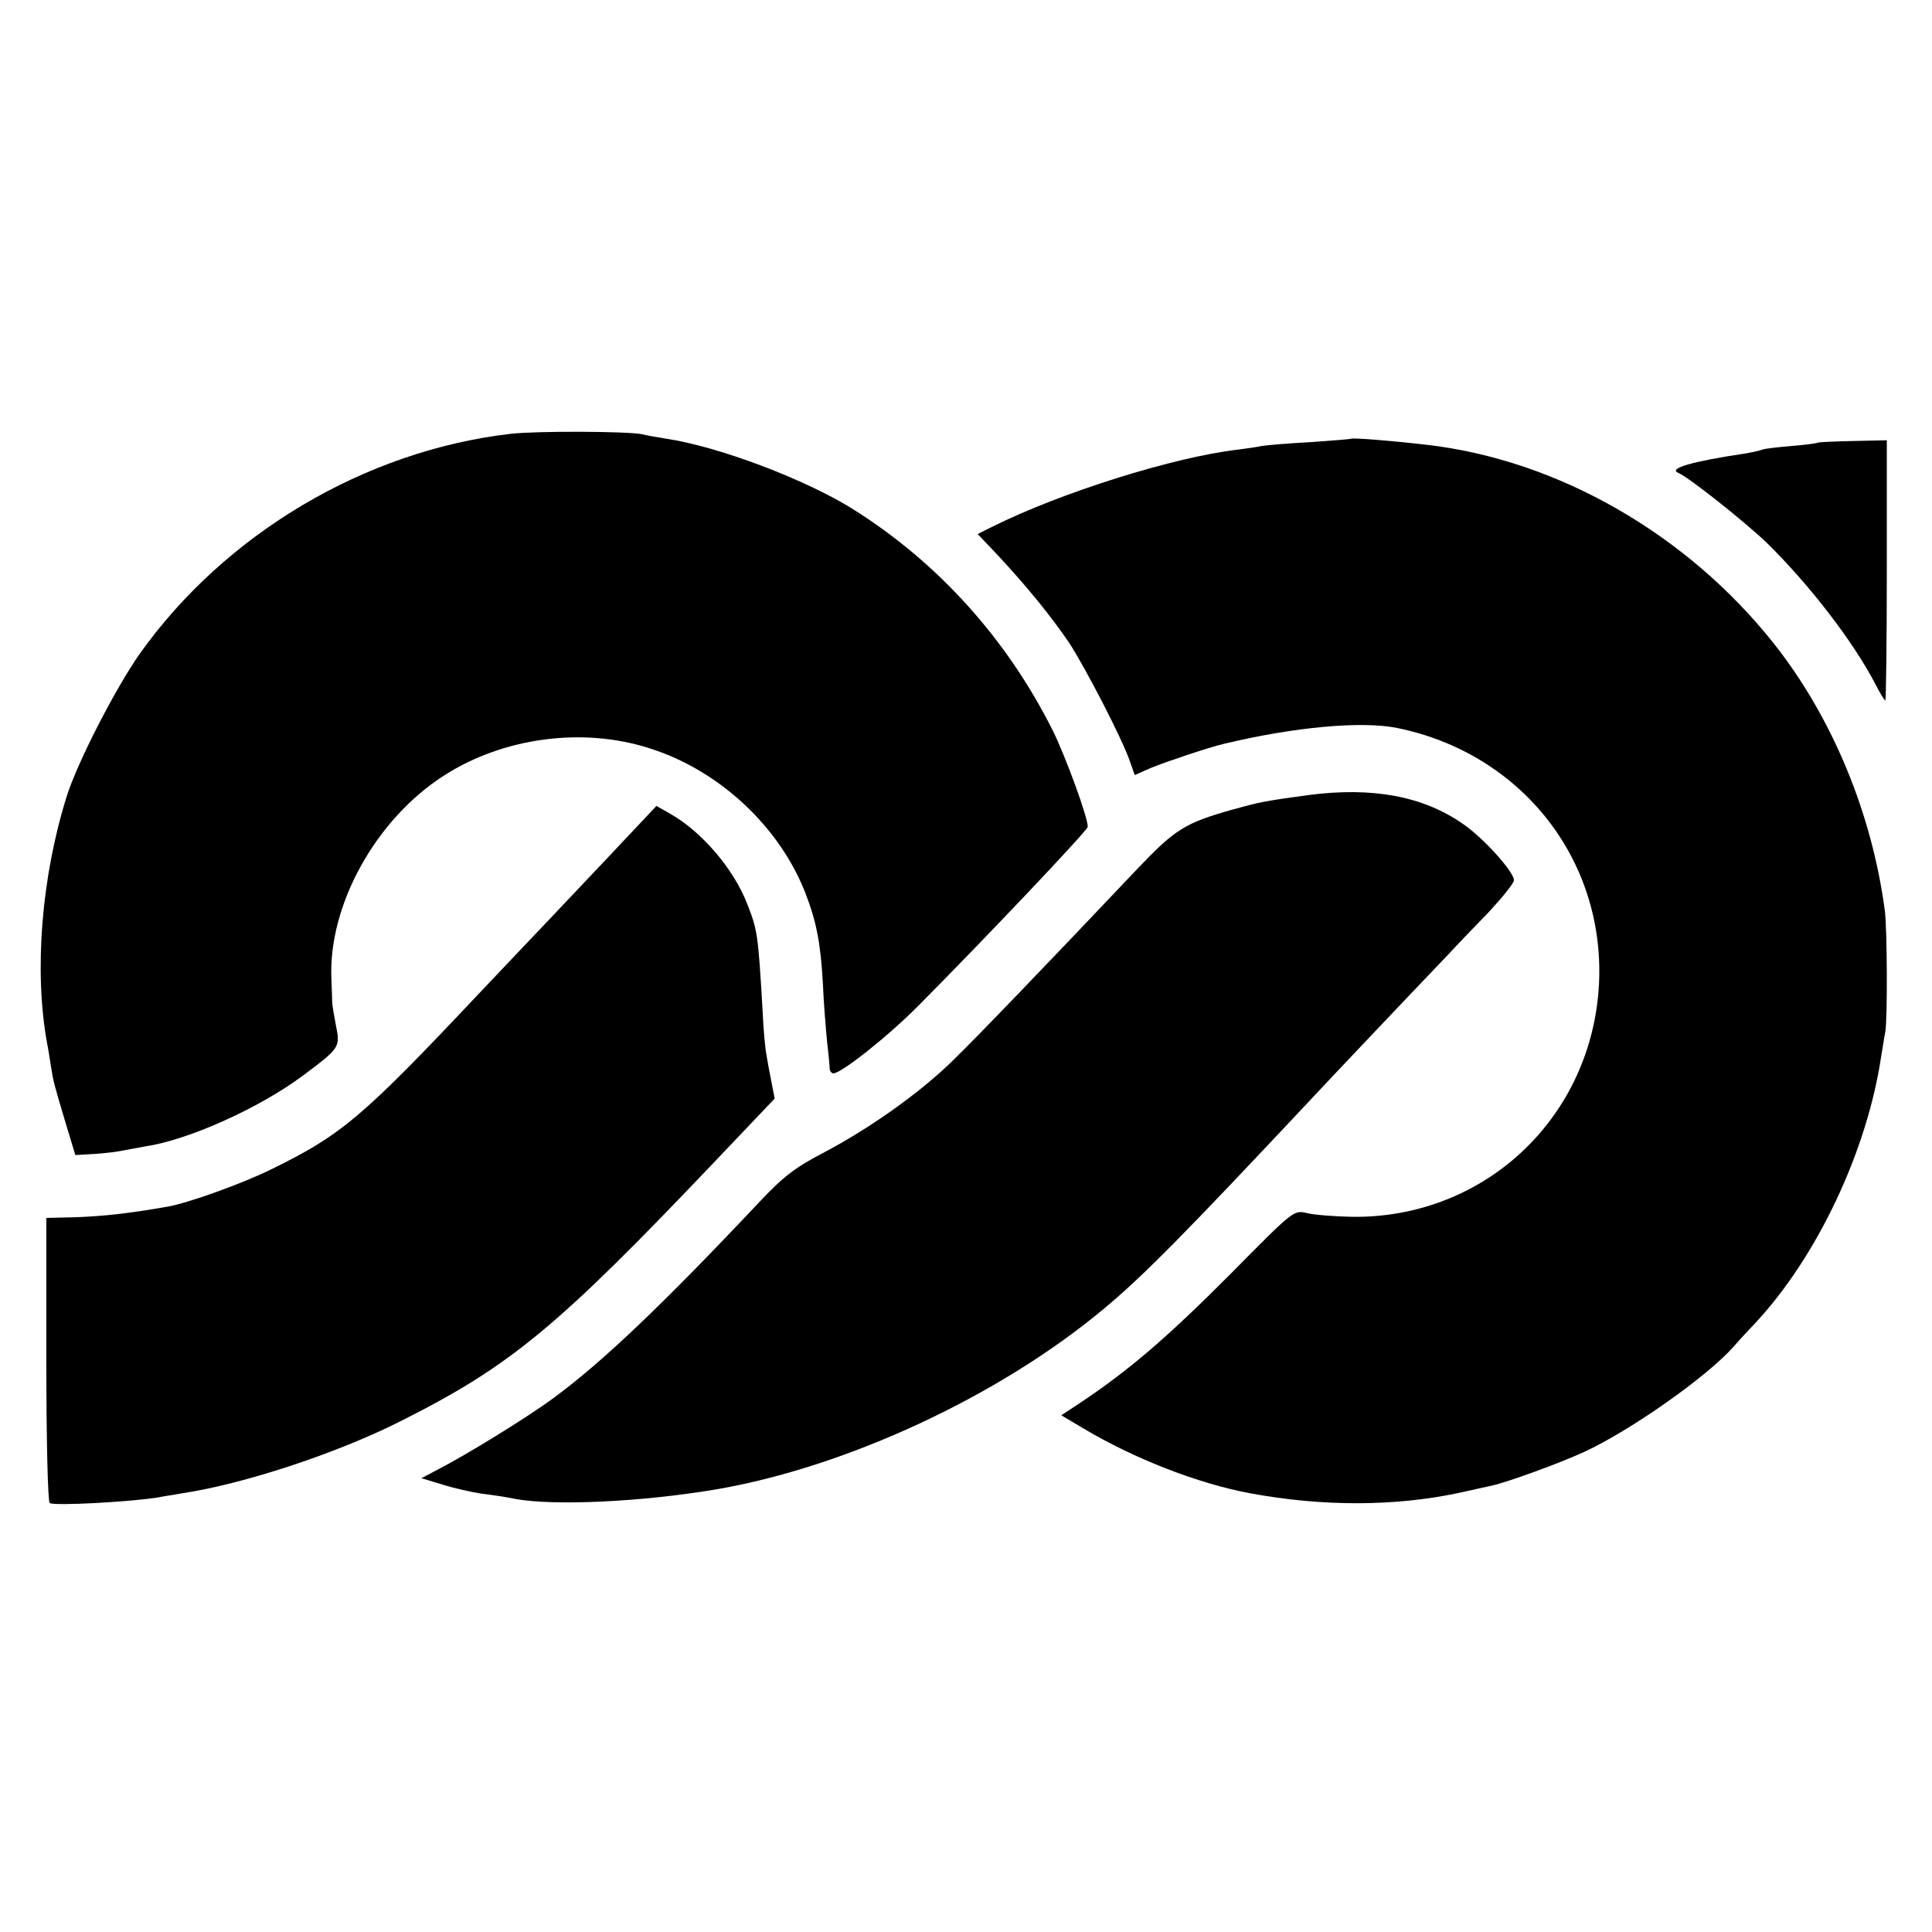
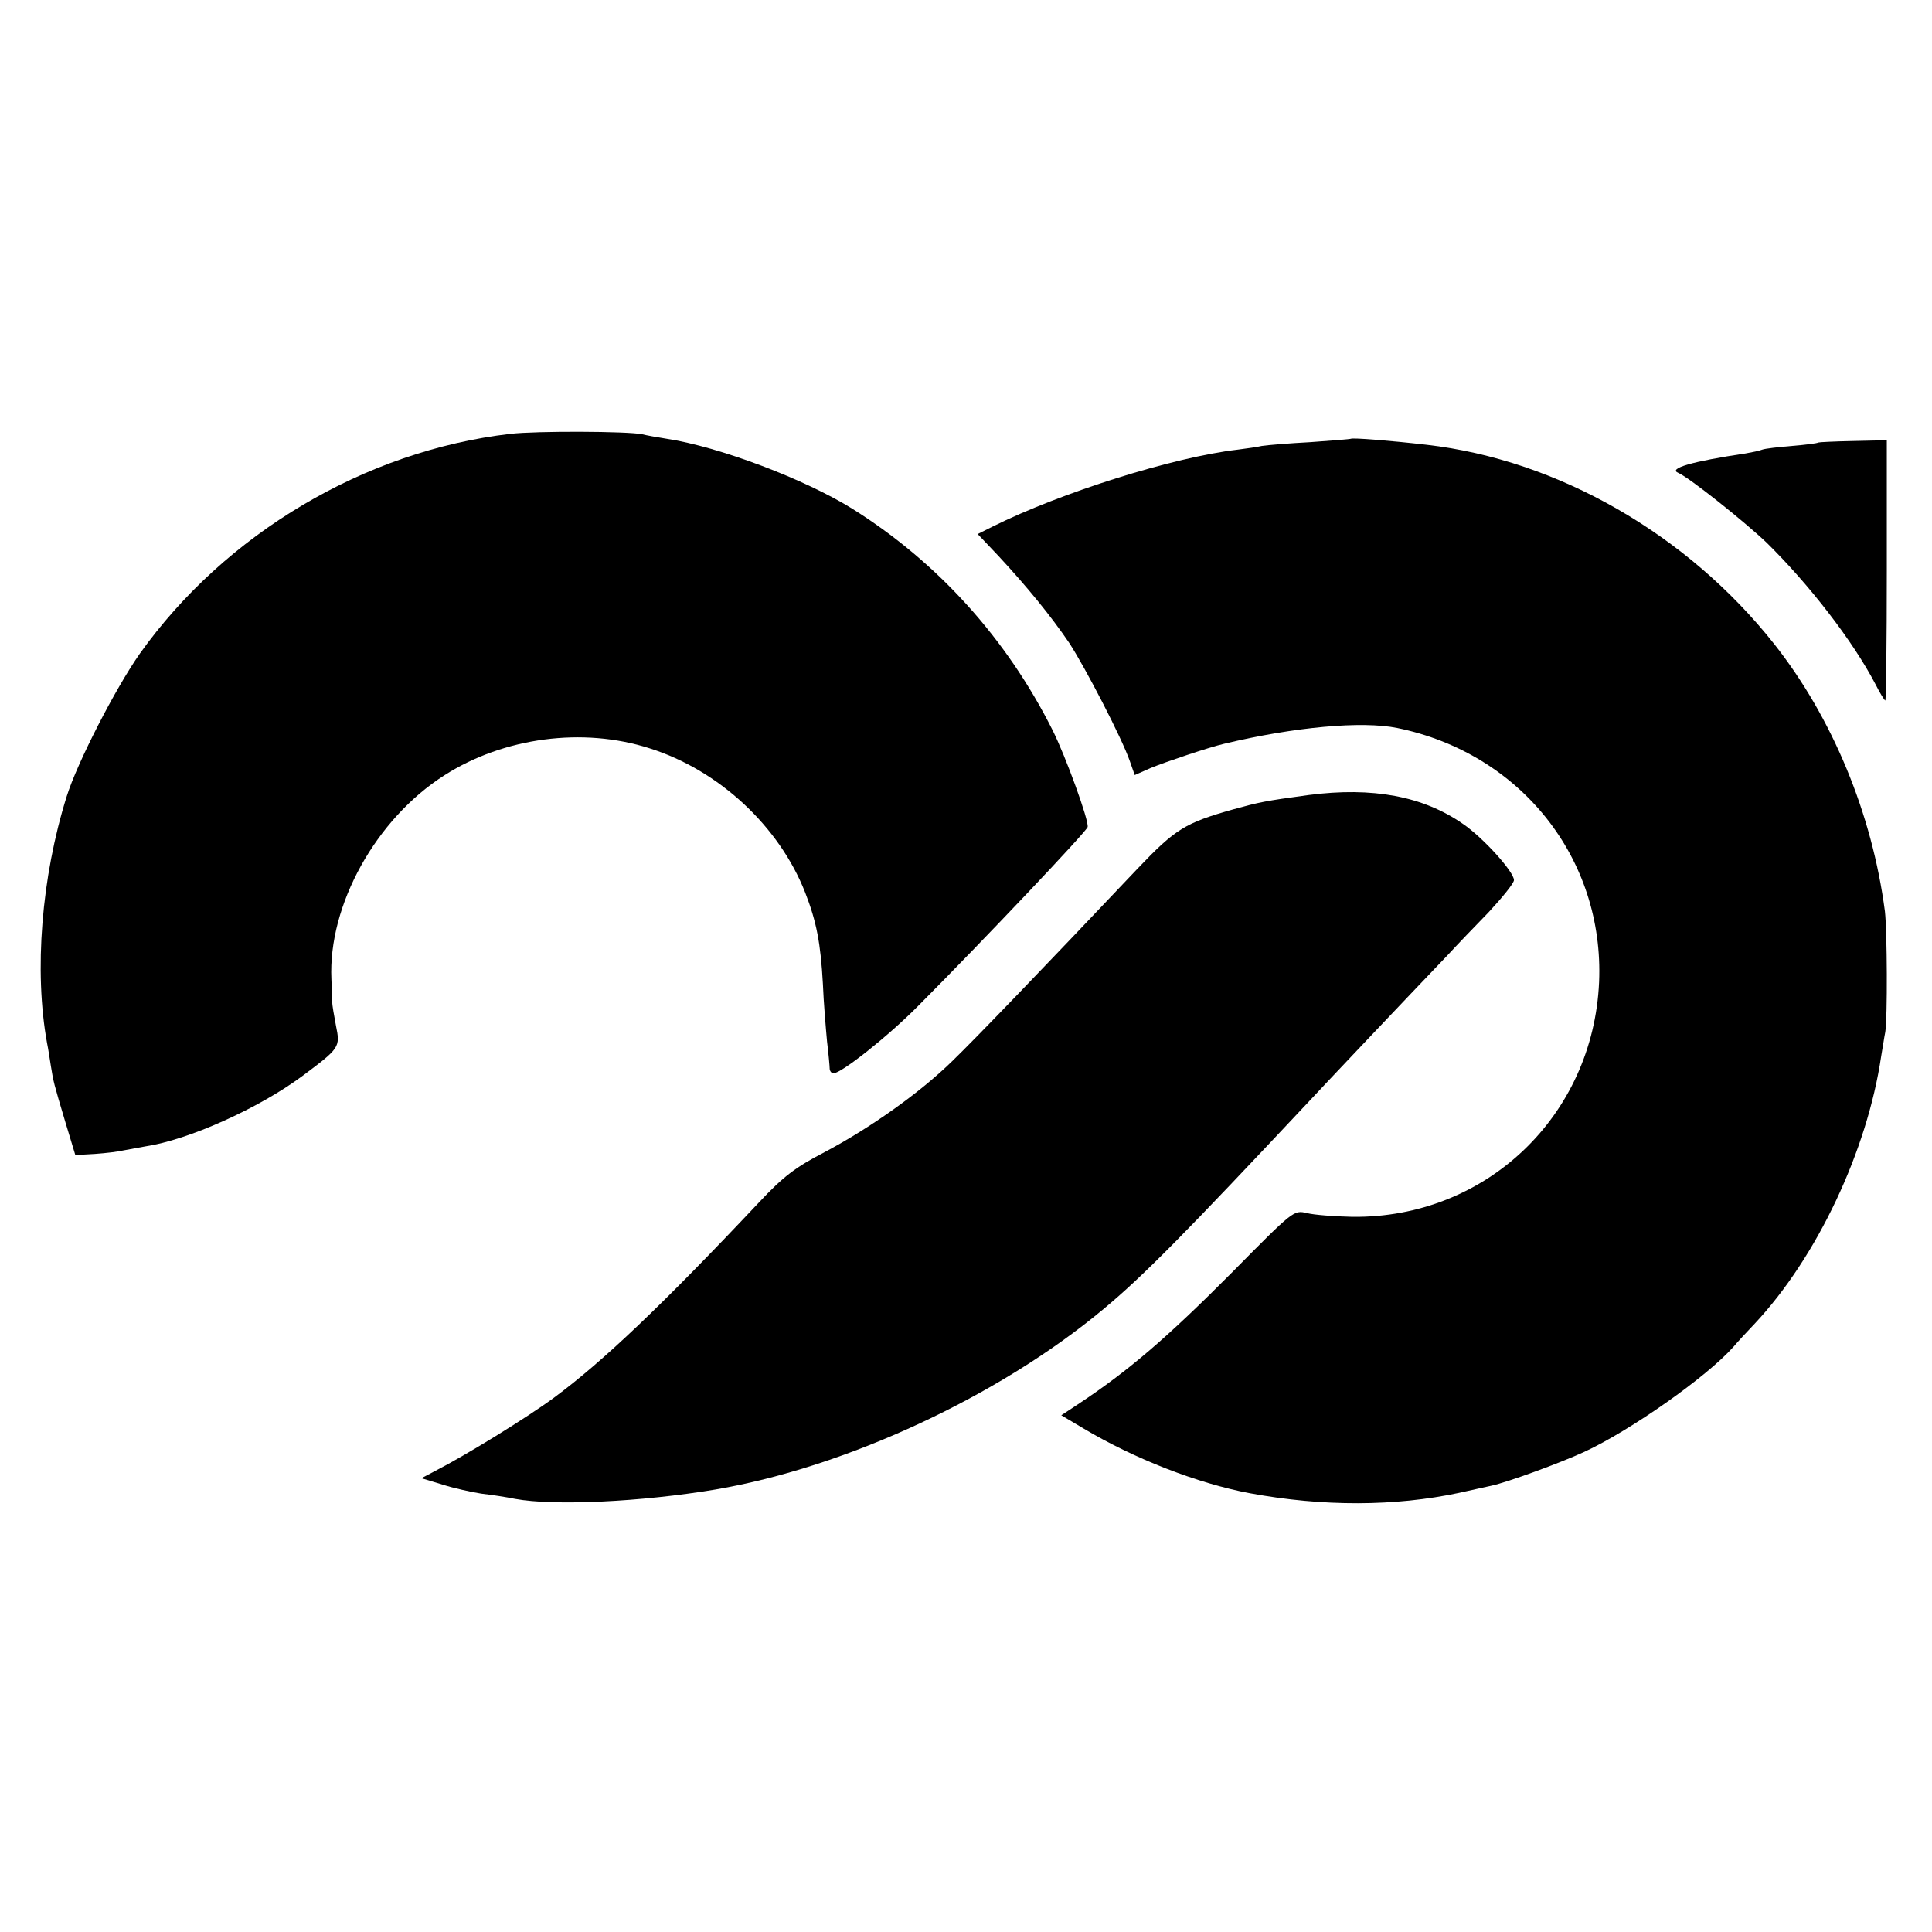
<svg xmlns="http://www.w3.org/2000/svg" version="1.0" width="513pt" height="513pt" viewBox="0 0 513 513" preserveAspectRatio="xMidYMid meet">
  <g transform="translate(0,513) scale(0.1,-0.1)" fill="#000000" stroke="none">
    <path d="M1355 3978 c-386 -45 -757 -265 -984 -584 -64 -91 -166 -289 -194 -379 -67 -214 -87 -463 -52 -655 3 -14 7 -41 10 -60 7 -43 7 -44 39 -151 l26 -86 52 3 c29 2 62 6 74 9 12 2 39 7 60 11 114 17 301 101 417 187 99 74 101 76 89 134 -5 26 -10 55 -10 63 0 8 -1 35 -2 60 -9 196 118 426 301 542 157 100 367 128 544 71 184 -58 344 -207 413 -383 30 -77 41 -134 47 -242 2 -51 8 -120 11 -153 4 -33 7 -66 7 -72 0 -7 5 -13 10 -13 21 0 146 99 226 180 176 177 446 462 449 474 4 16 -58 187 -93 257 -122 243 -304 445 -530 587 -126 79 -356 166 -495 187 -25 4 -54 9 -65 12 -39 8 -281 9 -350 1z" />
    <path d="M3587 3965 c-1 -1 -49 -5 -107 -9 -58 -3 -116 -8 -129 -10 -12 -3 -42 -7 -65 -10 -171 -20 -469 -114 -650 -204 l-40 -20 55 -58 c77 -83 139 -159 188 -231 43 -66 140 -253 161 -314 l13 -37 43 19 c39 16 155 55 194 64 188 45 366 61 460 42 328 -67 550 -347 536 -675 -16 -356 -301 -627 -655 -623 -47 1 -102 5 -121 10 -35 8 -35 8 -200 -159 -172 -173 -275 -261 -408 -349 l-44 -29 59 -35 c134 -80 303 -146 442 -172 194 -36 386 -35 555 1 39 9 78 17 86 19 42 9 182 60 247 90 123 57 325 199 396 279 10 12 35 39 56 61 166 177 299 460 336 710 4 22 8 51 11 65 6 37 5 267 -1 320 -34 260 -140 515 -294 710 -231 292 -575 489 -923 529 -95 11 -196 19 -201 16z" />
    <path d="M4828 3955 c-2 -2 -32 -6 -69 -9 -36 -3 -72 -7 -80 -10 -7 -3 -27 -7 -44 -10 -141 -21 -208 -40 -178 -52 28 -12 173 -127 234 -185 113 -111 229 -261 289 -376 12 -24 24 -43 26 -43 2 0 4 155 4 345 l0 346 -90 -2 c-49 -1 -90 -3 -92 -4z" />
    <path d="M3475 3019 c-118 -16 -131 -19 -200 -38 -128 -36 -154 -52 -254 -157 -251 -265 -432 -453 -493 -512 -87 -85 -219 -178 -338 -241 -79 -41 -110 -65 -174 -133 -257 -273 -417 -425 -546 -520 -72 -53 -233 -152 -313 -193 l-38 -20 56 -17 c31 -10 78 -20 103 -24 26 -3 66 -9 90 -14 103 -19 335 -8 532 25 346 59 752 247 1030 479 107 89 215 199 550 556 37 40 252 267 365 385 22 24 70 74 108 113 37 40 67 77 67 85 0 22 -81 112 -135 149 -106 74 -240 99 -410 77z" />
-     <path d="M1614 2853 c-71 -75 -142 -150 -159 -168 -16 -17 -100 -105 -185 -195 -309 -328 -364 -374 -550 -465 -77 -38 -222 -90 -275 -99 -109 -19 -170 -25 -241 -28 l-81 -2 0 -376 c0 -215 4 -378 9 -381 12 -8 215 3 288 15 14 3 43 7 64 11 161 24 408 105 577 190 295 148 418 250 840 694 l156 164 -9 46 c-5 25 -11 57 -13 71 -3 14 -8 66 -10 115 -12 207 -14 216 -41 285 -36 93 -121 192 -204 239 l-37 21 -129 -137z" />
  </g>
</svg>